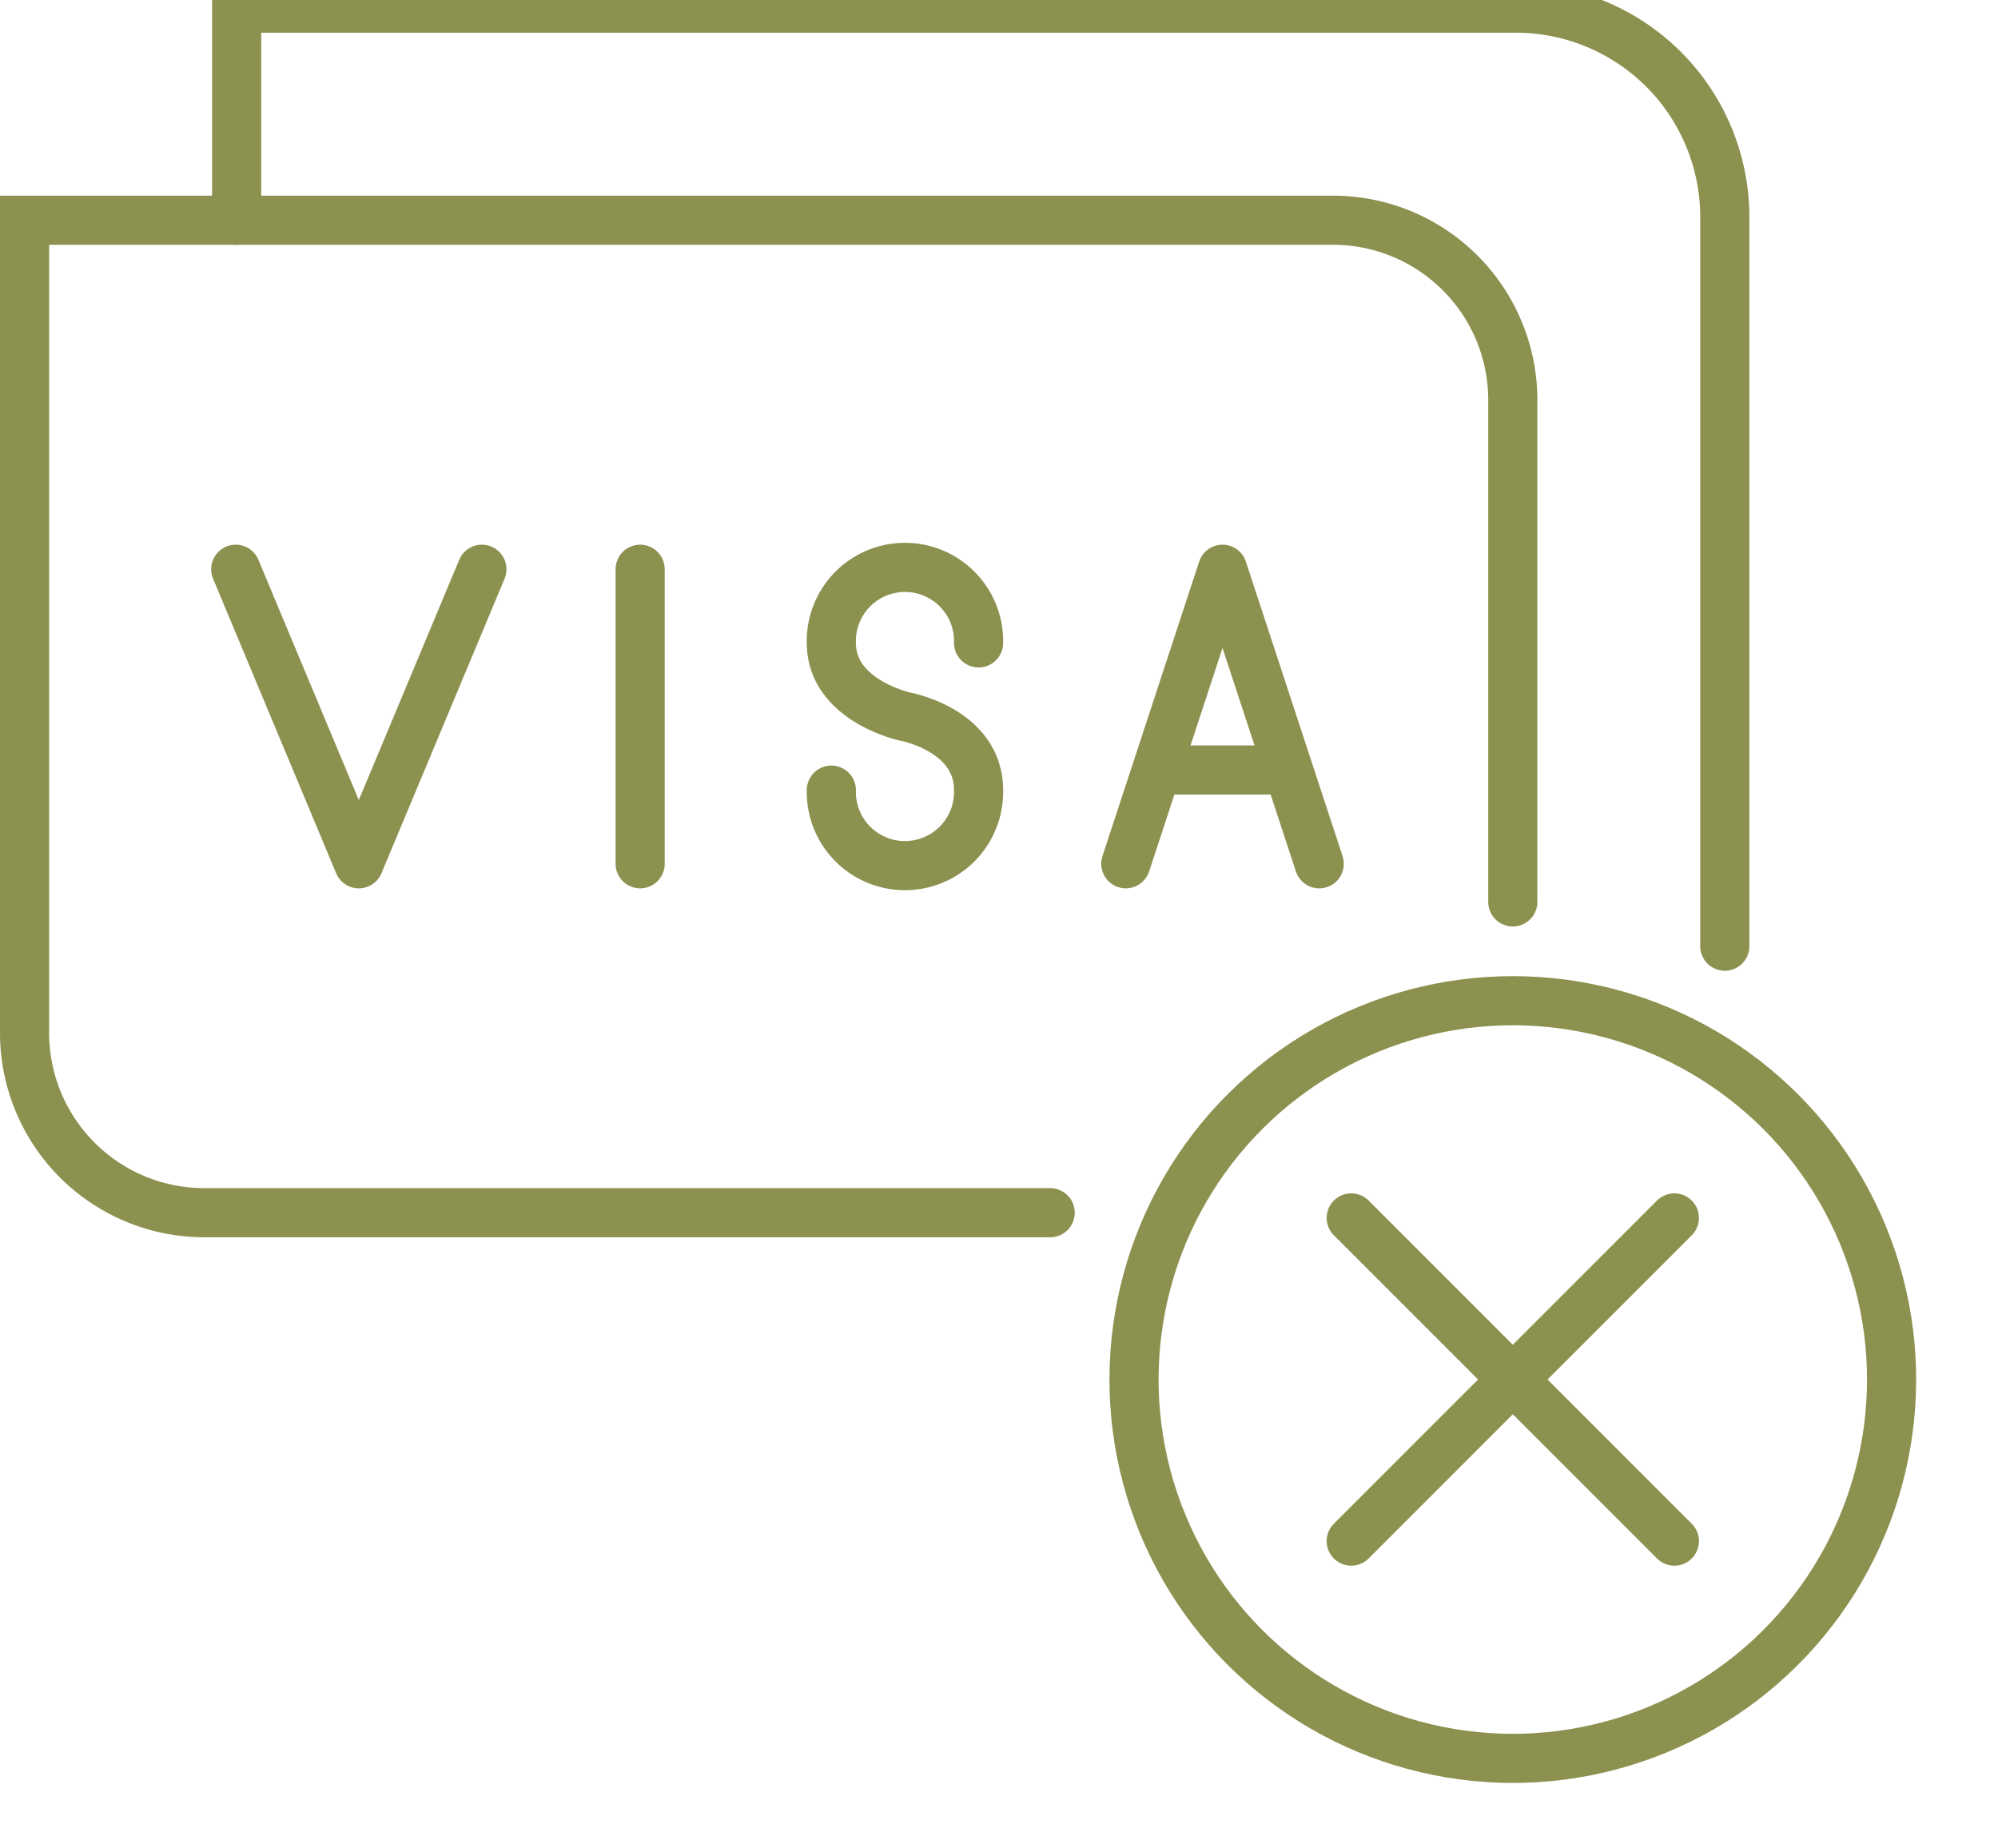
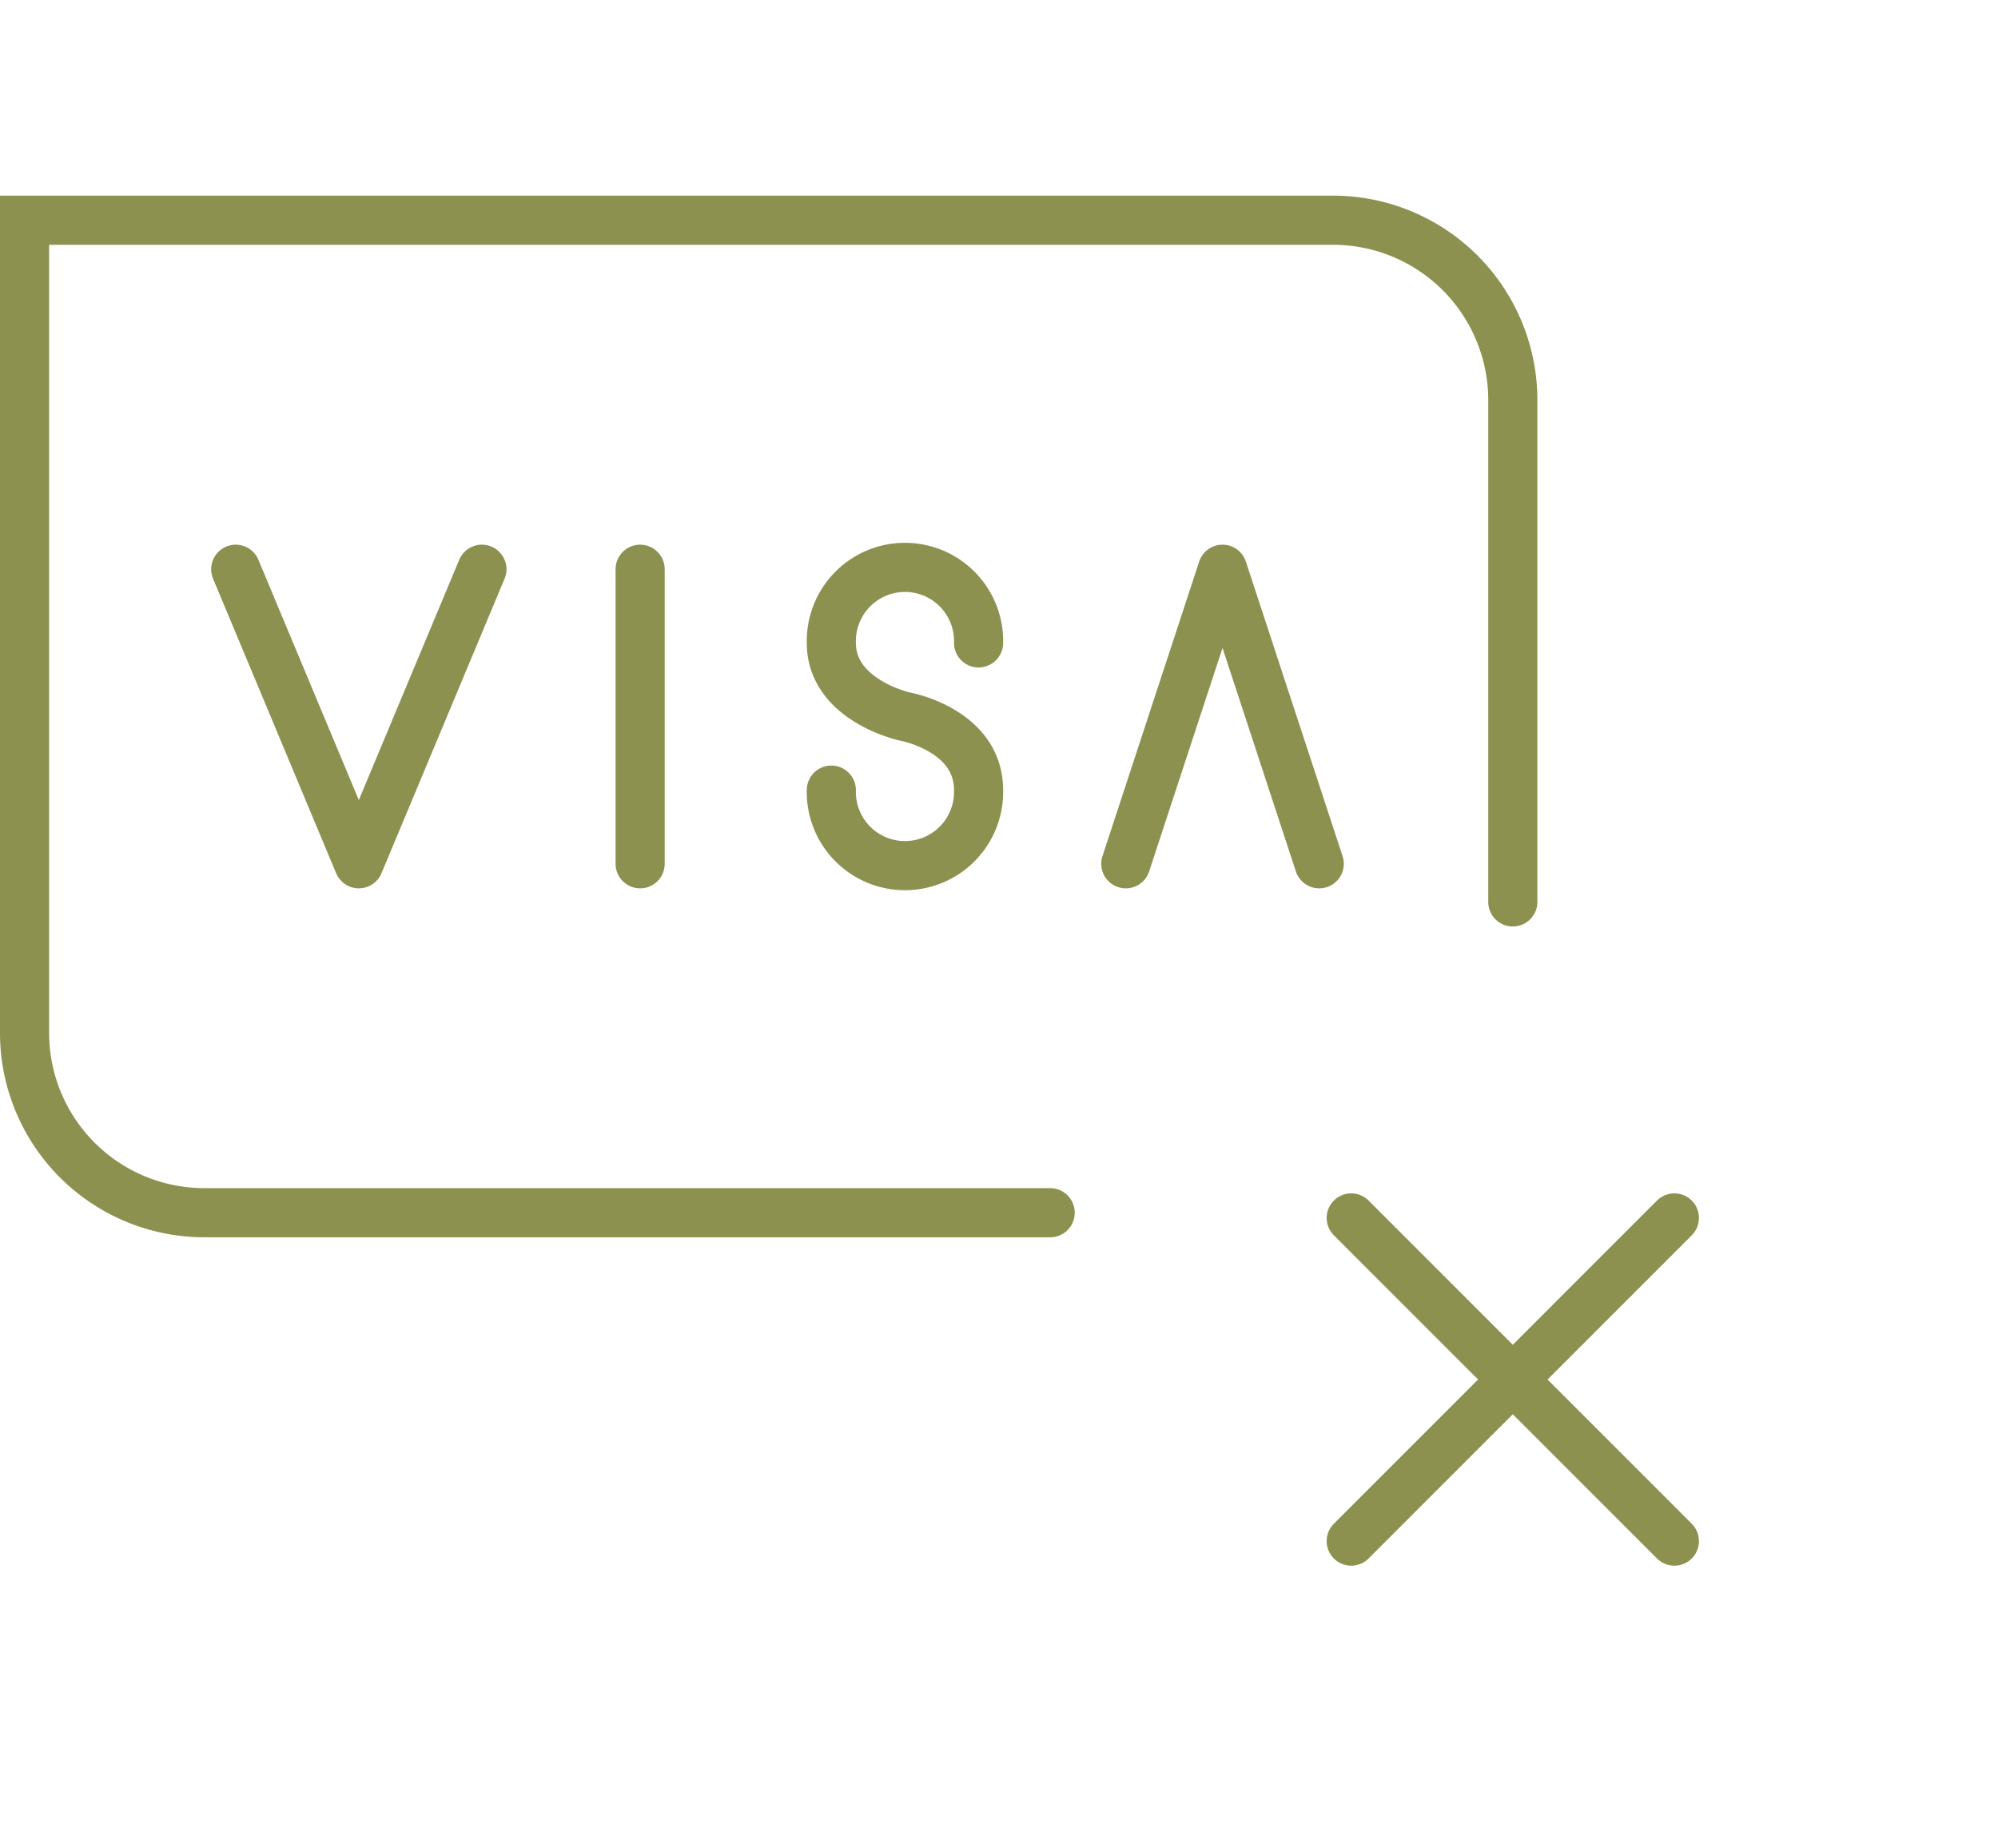
<svg xmlns="http://www.w3.org/2000/svg" preserveAspectRatio="xMidYMid slice" width="120px" height="111px" viewBox="0 0 43.032 40.512">
  <g id="Gruppe_8217" data-name="Gruppe 8217" transform="translate(-230.082 -834.811)">
    <g id="Gruppe_8213" data-name="Gruppe 8213">
      <line id="Linie_2695" data-name="Linie 2695" x2="6.96" y2="6.96" transform="translate(259.184 861.392)" fill="none" stroke="#8c914f" stroke-linecap="round" stroke-linejoin="round" stroke-width="1.058" />
      <line id="Linie_2696" data-name="Linie 2696" x1="6.96" y2="6.96" transform="translate(259.184 861.392)" fill="none" stroke="#8c914f" stroke-linecap="round" stroke-linejoin="round" stroke-width="1.058" />
    </g>
-     <circle id="Ellipse_477" data-name="Ellipse 477" cx="8.158" cy="8.158" r="8.158" transform="translate(252.85 870.938) rotate(-76.717)" fill="none" stroke="#8c914f" stroke-linecap="round" stroke-linejoin="round" stroke-width="1.058" />
    <g id="Gruppe_8215" data-name="Gruppe 8215">
      <path id="Pfad_6776" data-name="Pfad 6776" d="M262.664,854.587V843.78a3.873,3.873,0,0,0-3.872-3.873H230.611v17.5a3.873,3.873,0,0,0,3.872,3.873H252.7" fill="none" stroke="#8c914f" stroke-linecap="round" stroke-miterlimit="10" stroke-width="1.058" />
      <g id="Gruppe_8214" data-name="Gruppe 8214">
        <path id="Pfad_6777" data-name="Pfad 6777" d="M240.461,847.423l-2.651,6.343-2.651-6.343" fill="none" stroke="#8c914f" stroke-linecap="round" stroke-linejoin="round" stroke-width="1.058" />
        <line id="Linie_2697" data-name="Linie 2697" y2="6.343" transform="translate(243.869 847.423)" fill="none" stroke="#8c914f" stroke-linecap="round" stroke-linejoin="round" stroke-width="1.058" />
        <path id="Pfad_6778" data-name="Pfad 6778" d="M247.987,852.18a1.586,1.586,0,1,0,3.171,0c0-1.3-1.586-1.585-1.586-1.585s-1.585-.344-1.585-1.586a1.586,1.586,0,1,1,3.171,0" fill="none" stroke="#8c914f" stroke-linecap="round" stroke-linejoin="round" stroke-width="1.058" />
        <path id="Pfad_6779" data-name="Pfad 6779" d="M258.495,853.766l-2.083-6.343-2.083,6.343" fill="none" stroke="#8c914f" stroke-linecap="round" stroke-linejoin="round" stroke-width="1.058" />
-         <line id="Linie_2698" data-name="Linie 2698" x2="2.666" transform="translate(255.079 851.746)" fill="none" stroke="#8c914f" stroke-linecap="round" stroke-linejoin="round" stroke-width="1.058" />
      </g>
    </g>
    <g id="Gruppe_8216" data-name="Gruppe 8216">
-       <path id="Pfad_6780" data-name="Pfad 6780" d="M235.179,839.907V835.34H262.73a4.5,4.5,0,0,1,4.5,4.5v15.7" fill="none" stroke="#8c914f" stroke-linecap="round" stroke-miterlimit="10" stroke-width="1.058" />
-     </g>
+       </g>
  </g>
</svg>